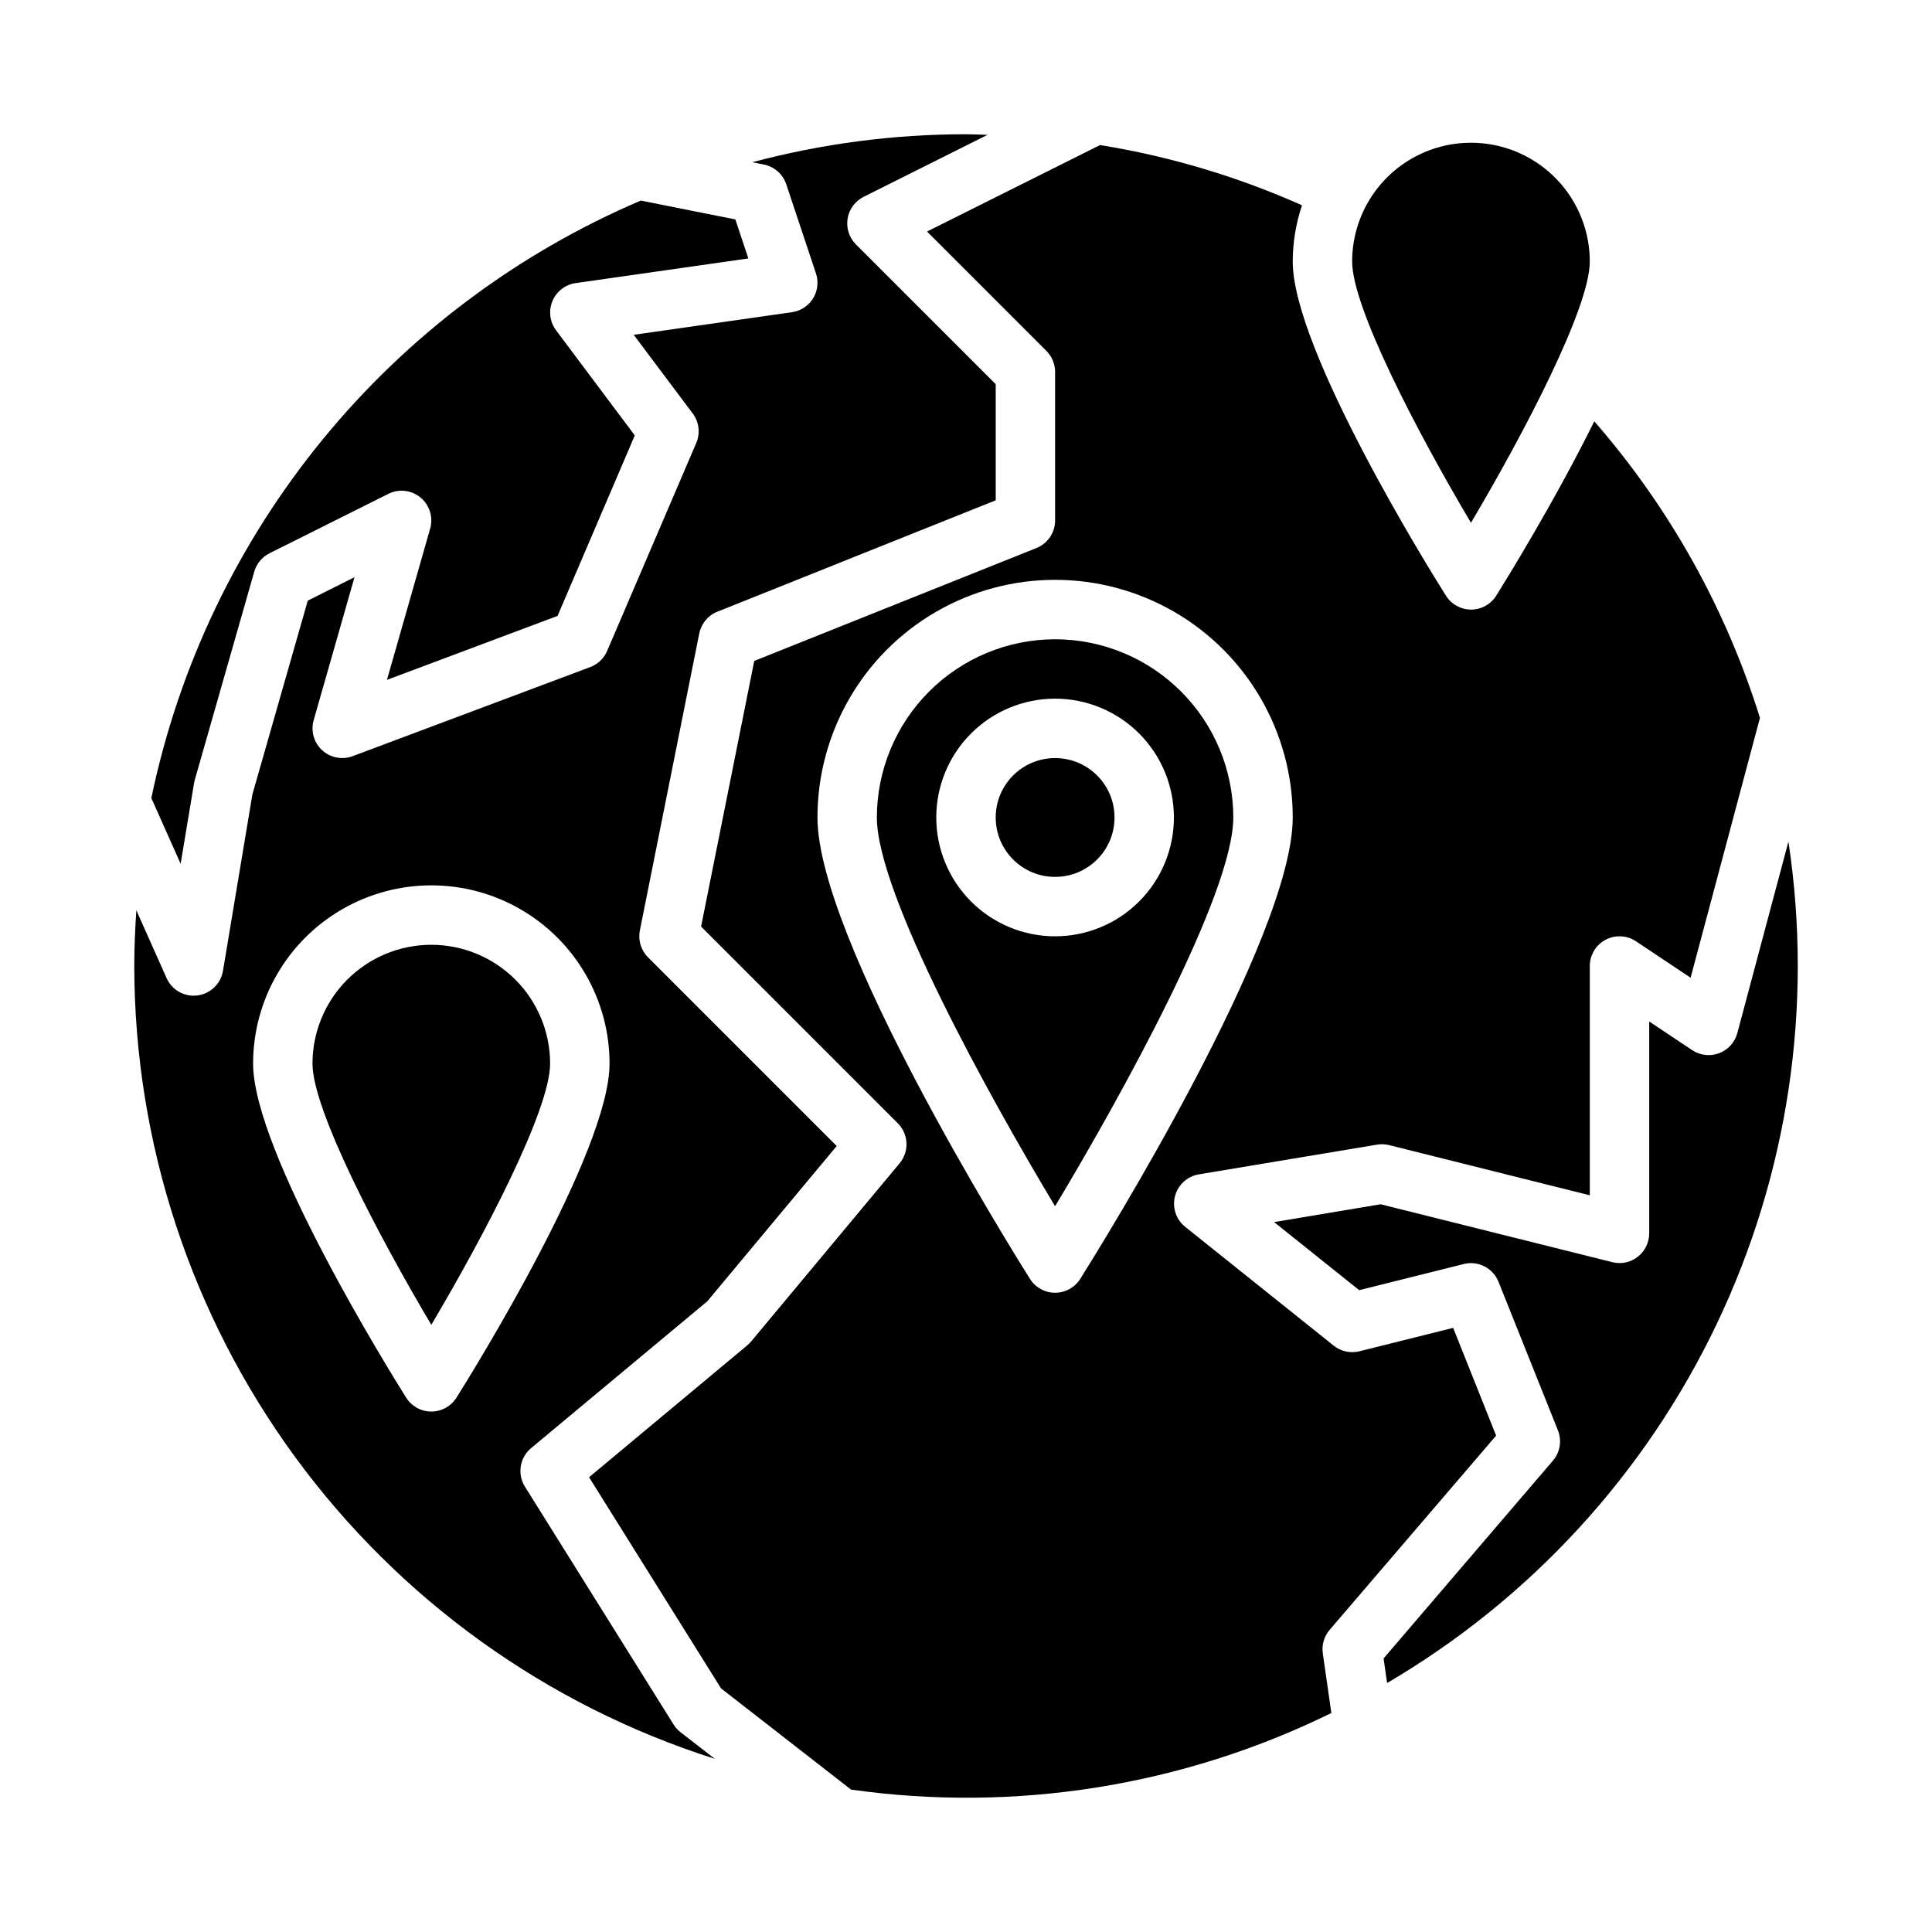
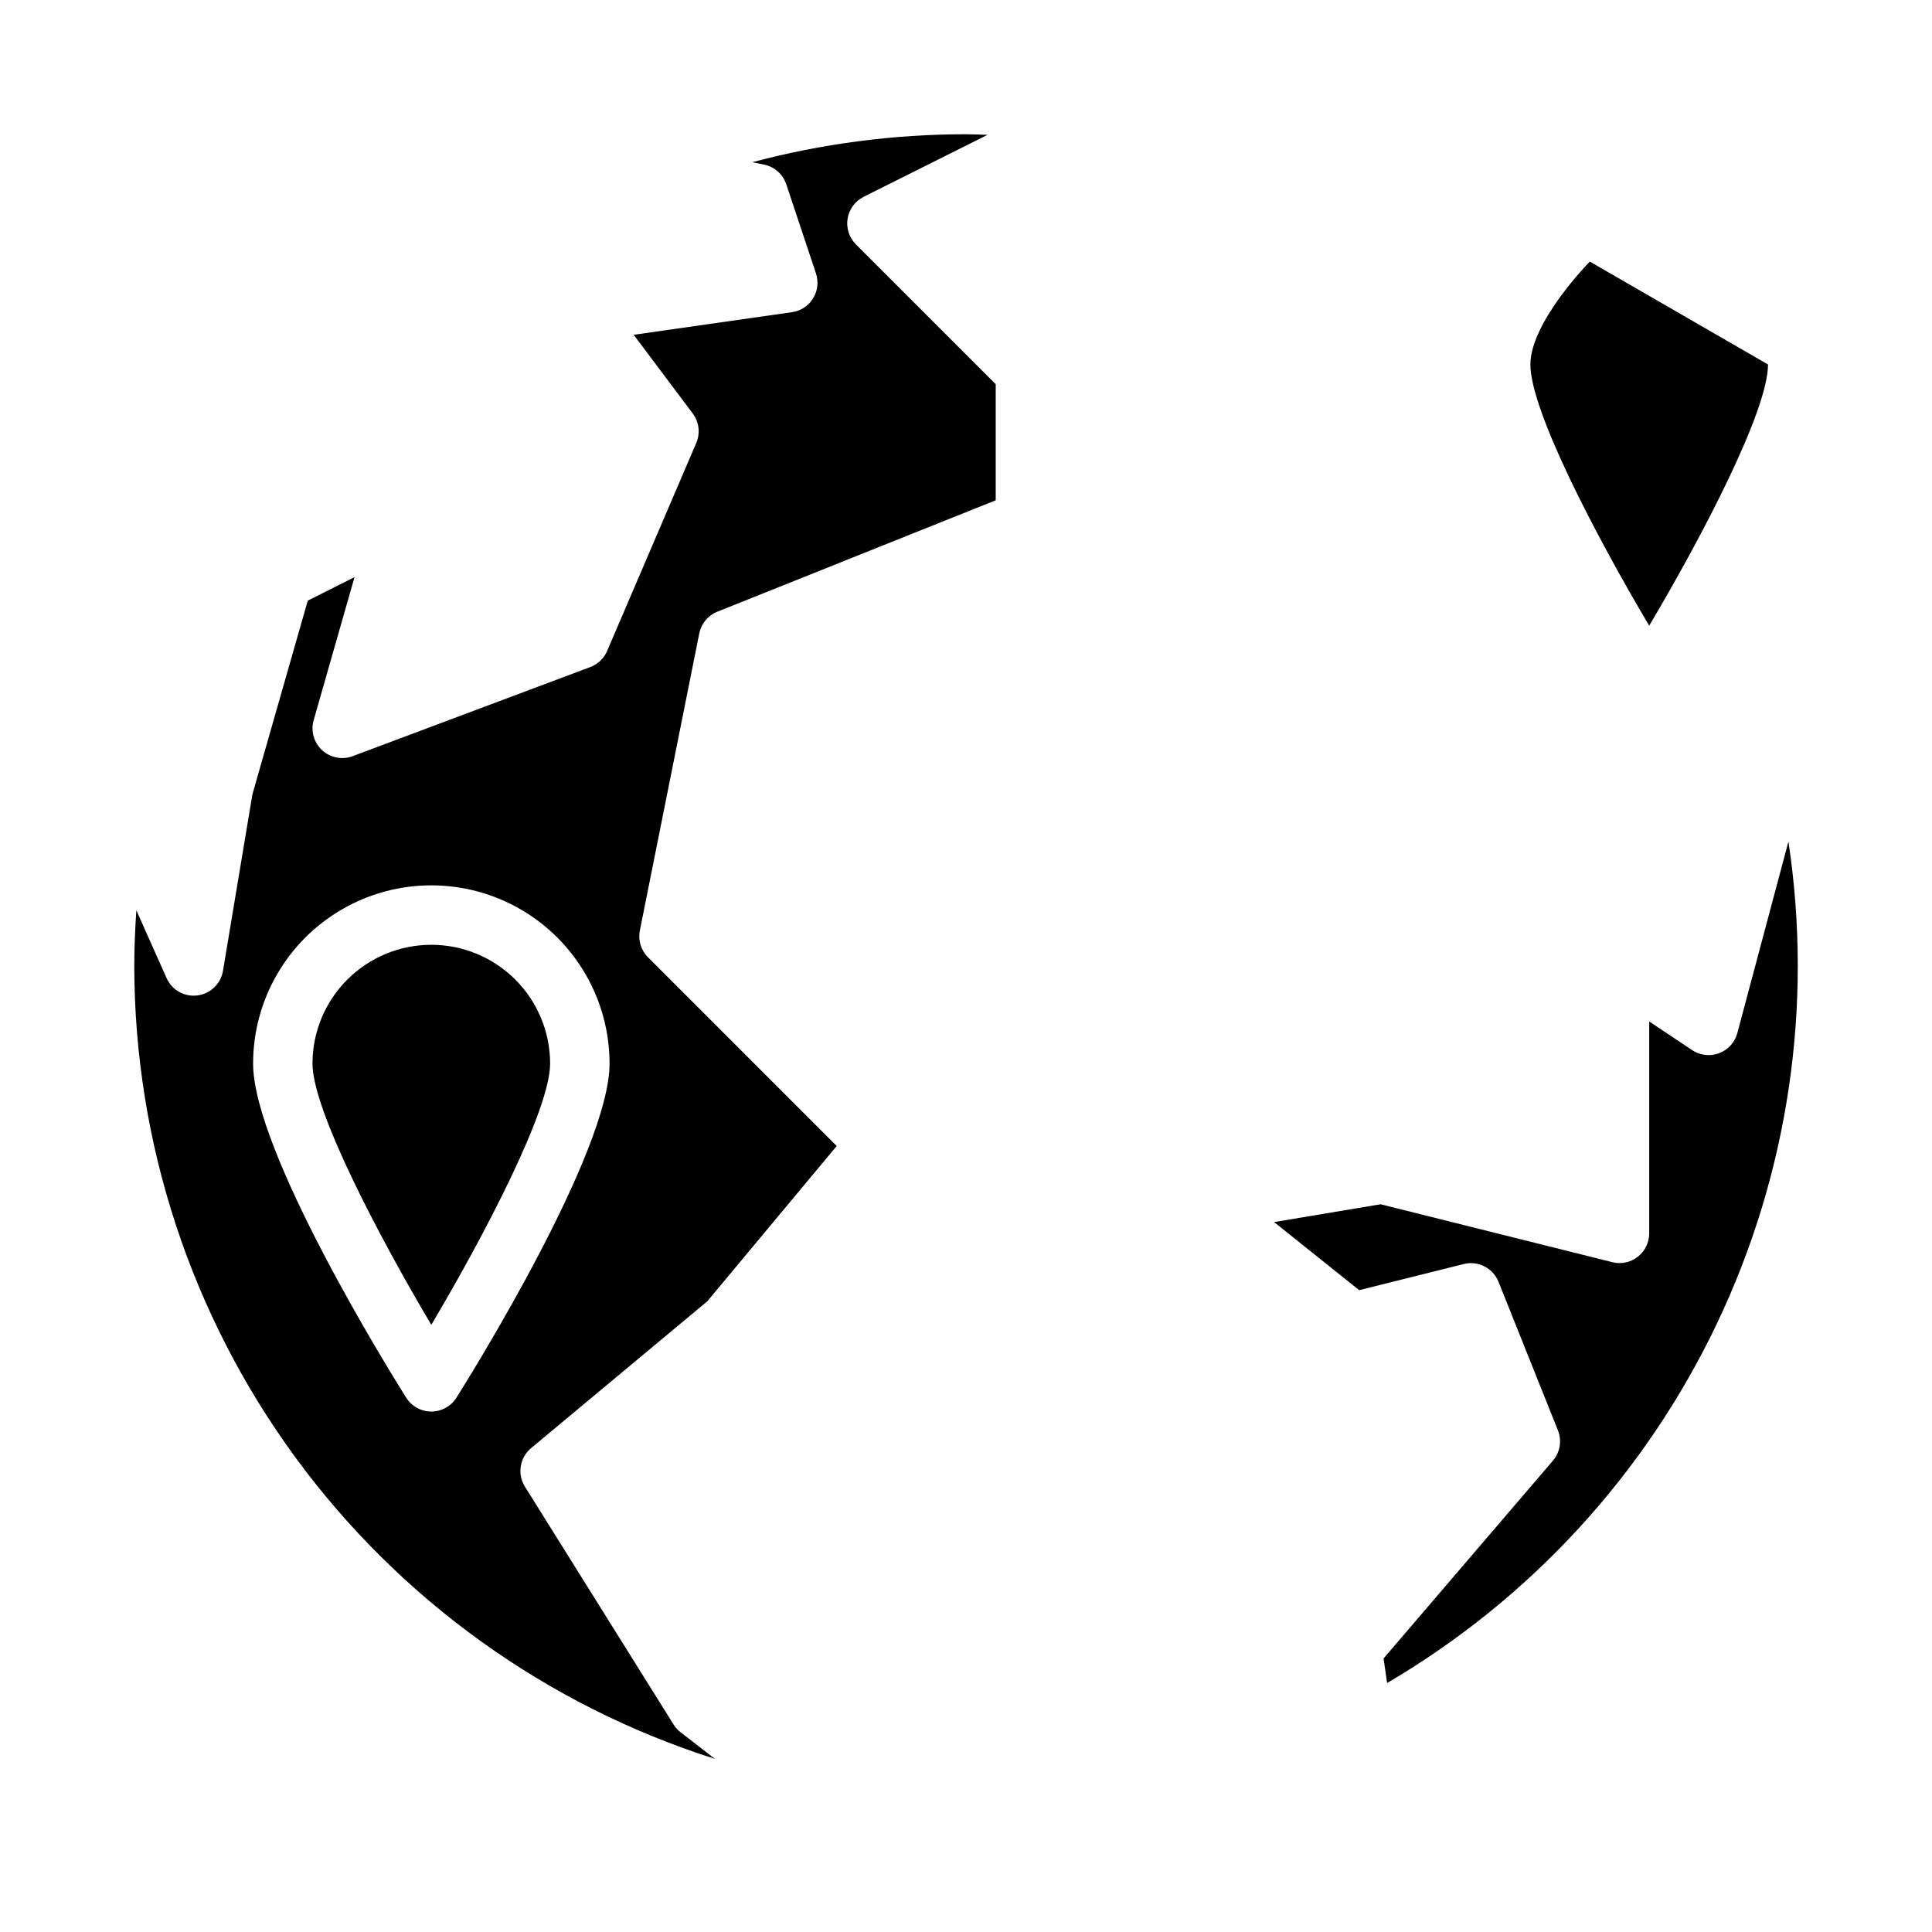
<svg xmlns="http://www.w3.org/2000/svg" fill="#000000" width="800px" height="800px" version="1.1" viewBox="144 144 512 512">
  <g>
    <path d="m617.95 367.04-13.539 50.734h-0.004c-0.652 2.453-2.449 4.438-4.824 5.336-2.375 0.895-5.035 0.59-7.148-0.816l-11.375-7.59v56.145c0 2.422-1.117 4.711-3.031 6.203-1.902 1.508-4.402 2.039-6.754 1.434l-61.402-15.344-28.223 4.723 22.547 18.043 27.703-6.926c3.824-0.961 7.766 1.059 9.227 4.723l15.742 39.359c1.086 2.719 0.57 5.816-1.336 8.035l-44.871 52.402 0.938 6.512c37.977-22.281 68.41-55.434 87.367-95.176 18.957-39.746 25.566-84.258 18.984-127.8z" />
    <path d="m258.3 394.38c-8.352 0-16.359 3.316-22.266 9.223-5.902 5.902-9.223 13.914-9.223 22.266 0 12.172 17.27 45.258 31.488 69.219 14.219-23.961 31.488-57.047 31.488-69.219 0-8.352-3.316-16.363-9.223-22.266-5.902-5.906-13.914-9.223-22.266-9.223z" />
    <path d="m322.48 600.97-39.359-62.977h-0.004c-2.094-3.34-1.391-7.715 1.641-10.234l46.68-38.895 34.297-41.156-50.02-50.027c-1.852-1.855-2.656-4.512-2.148-7.086l15.742-78.719h0.004c0.516-2.609 2.316-4.777 4.785-5.769l73.777-29.52v-30.773l-37.055-37.055c-1.785-1.789-2.602-4.324-2.195-6.82 0.406-2.492 1.984-4.641 4.242-5.773l32.836-16.43c-1.898-0.047-3.789-0.156-5.699-0.156-19.125-0.004-38.164 2.488-56.641 7.414l3.07 0.613c2.773 0.551 5.039 2.547 5.934 5.231l7.871 23.617 0.004-0.004c0.734 2.215 0.453 4.641-0.773 6.629-1.227 1.984-3.269 3.324-5.582 3.652l-41.949 5.992 15.641 20.852c1.691 2.254 2.047 5.238 0.938 7.824l-23.617 55.105h0.004c-0.848 1.977-2.461 3.519-4.473 4.273l-62.977 23.617c-2.781 1.039-5.914 0.426-8.098-1.59-2.184-2.016-3.047-5.086-2.231-7.941l10.824-37.902-12.383 6.207-14.672 51.336-7.801 46.785-0.004-0.004c-0.566 3.426-3.316 6.074-6.762 6.519-0.332 0.039-0.664 0.059-1 0.062-3.106 0-5.922-1.832-7.184-4.668l-8.008-17.957c-0.324 4.883-0.551 9.793-0.551 14.754 0.059 46.812 14.996 92.395 42.656 130.17 27.656 37.77 66.605 65.77 111.22 79.957l-9.141-7.086v0.004c-0.73-0.578-1.355-1.277-1.84-2.07zm-64.176-82.895c-2.707 0-5.227-1.391-6.668-3.684-4.148-6.606-40.562-65.195-40.562-88.527 0-16.875 9.004-32.469 23.617-40.906s32.617-8.438 47.23 0 23.617 24.031 23.617 40.906c0 23.332-36.414 81.926-40.566 88.527-1.441 2.293-3.957 3.684-6.668 3.684z" />
-     <path d="m565.31 213.32c0-11.25-6.004-21.645-15.746-27.27-9.742-5.625-21.746-5.625-31.488 0s-15.742 16.02-15.742 27.27c0 12.172 17.27 45.258 31.488 69.219 14.215-23.961 31.488-57.047 31.488-69.219z" />
-     <path d="m195.44 351.48c0.043-0.293 0.109-0.582 0.195-0.867l15.742-55.105c0.605-2.125 2.074-3.898 4.047-4.887l31.488-15.742v-0.004c2.793-1.391 6.144-1.004 8.543 0.988s3.398 5.215 2.543 8.215l-11.453 40.094 45.211-16.949 20.469-47.832-20.859-27.848c-1.668-2.227-2.039-5.168-0.977-7.734 1.062-2.57 3.406-4.391 6.156-4.785l45.77-6.535-3.441-10.336-25.07-4.996c-32.777 13.992-61.684 35.699-84.266 63.27-22.582 27.57-38.172 60.188-45.434 95.074l7.762 17.406z" />
-     <path d="m439.36 360.64c0 8.695-7.051 15.746-15.746 15.746-8.695 0-15.742-7.051-15.742-15.746 0-8.695 7.047-15.742 15.742-15.742 8.695 0 15.746 7.047 15.746 15.742" />
-     <path d="m496.36 575.94 44.129-51.492-11.387-28.551-24.82 6.203h-0.004c-2.383 0.598-4.91 0.051-6.832-1.488l-39.359-31.488c-2.422-1.938-3.481-5.121-2.699-8.129 0.781-3.004 3.258-5.266 6.32-5.781l47.23-7.871c1.07-0.18 2.164-0.137 3.215 0.129l53.16 13.293v-60.762c0-2.906 1.598-5.574 4.156-6.945 2.562-1.367 5.668-1.219 8.082 0.395l14.477 9.652 18.375-68.855v-0.004c-9.023-28.961-23.973-55.727-43.902-78.594-10.652 21.531-23.617 42.414-25.977 46.199v0.004c-1.441 2.293-3.961 3.688-6.668 3.688-2.711 0-5.231-1.395-6.668-3.688-4.18-6.606-40.598-65.199-40.598-88.531 0.004-5.07 0.836-10.109 2.457-14.918-17.074-7.617-35.07-12.984-53.531-15.965l-45.844 22.918 31.637 31.637c1.477 1.477 2.305 3.477 2.305 5.566v39.359c0.004 3.219-1.953 6.117-4.941 7.312l-74.785 29.914-14.09 70.398 52.129 52.129c2.879 2.883 3.09 7.484 0.48 10.613l-39.359 47.23h-0.004c-0.305 0.363-0.645 0.699-1.008 1.008l-41.926 34.953 34.977 55.961 34.449 26.82c43.504 6.152 87.855-0.918 127.29-20.293l-2.266-15.793c-0.324-2.238 0.332-4.512 1.801-6.234zm-72.746-89.348c-2.707 0-5.227-1.391-6.668-3.684-5.762-9.164-56.309-90.48-56.309-122.27 0-22.496 12.004-43.289 31.488-54.539 19.488-11.246 43.492-11.246 62.977 0 19.484 11.25 31.488 32.043 31.488 54.539 0 31.789-50.547 113.11-56.309 122.27-1.441 2.293-3.957 3.684-6.668 3.684z" />
-     <path d="m423.61 313.41c-12.523 0.012-24.527 4.992-33.383 13.848-8.855 8.855-13.836 20.863-13.848 33.383 0 20.199 29.734 73.91 47.23 103.02 17.5-29.125 47.23-82.836 47.23-103.02h0.004c-0.012-12.52-4.992-24.527-13.848-33.383-8.855-8.855-20.863-13.836-33.387-13.848zm0 78.719c-8.352 0-16.359-3.316-22.266-9.223-5.902-5.902-9.223-13.914-9.223-22.266 0-8.348 3.32-16.359 9.223-22.266 5.906-5.902 13.914-9.223 22.266-9.223 8.352 0 16.363 3.32 22.266 9.223 5.906 5.906 9.223 13.918 9.223 22.266 0 8.352-3.316 16.363-9.223 22.266-5.902 5.906-13.914 9.223-22.266 9.223z" />
+     <path d="m565.31 213.32s-15.742 16.02-15.742 27.27c0 12.172 17.27 45.258 31.488 69.219 14.215-23.961 31.488-57.047 31.488-69.219z" />
  </g>
</svg>